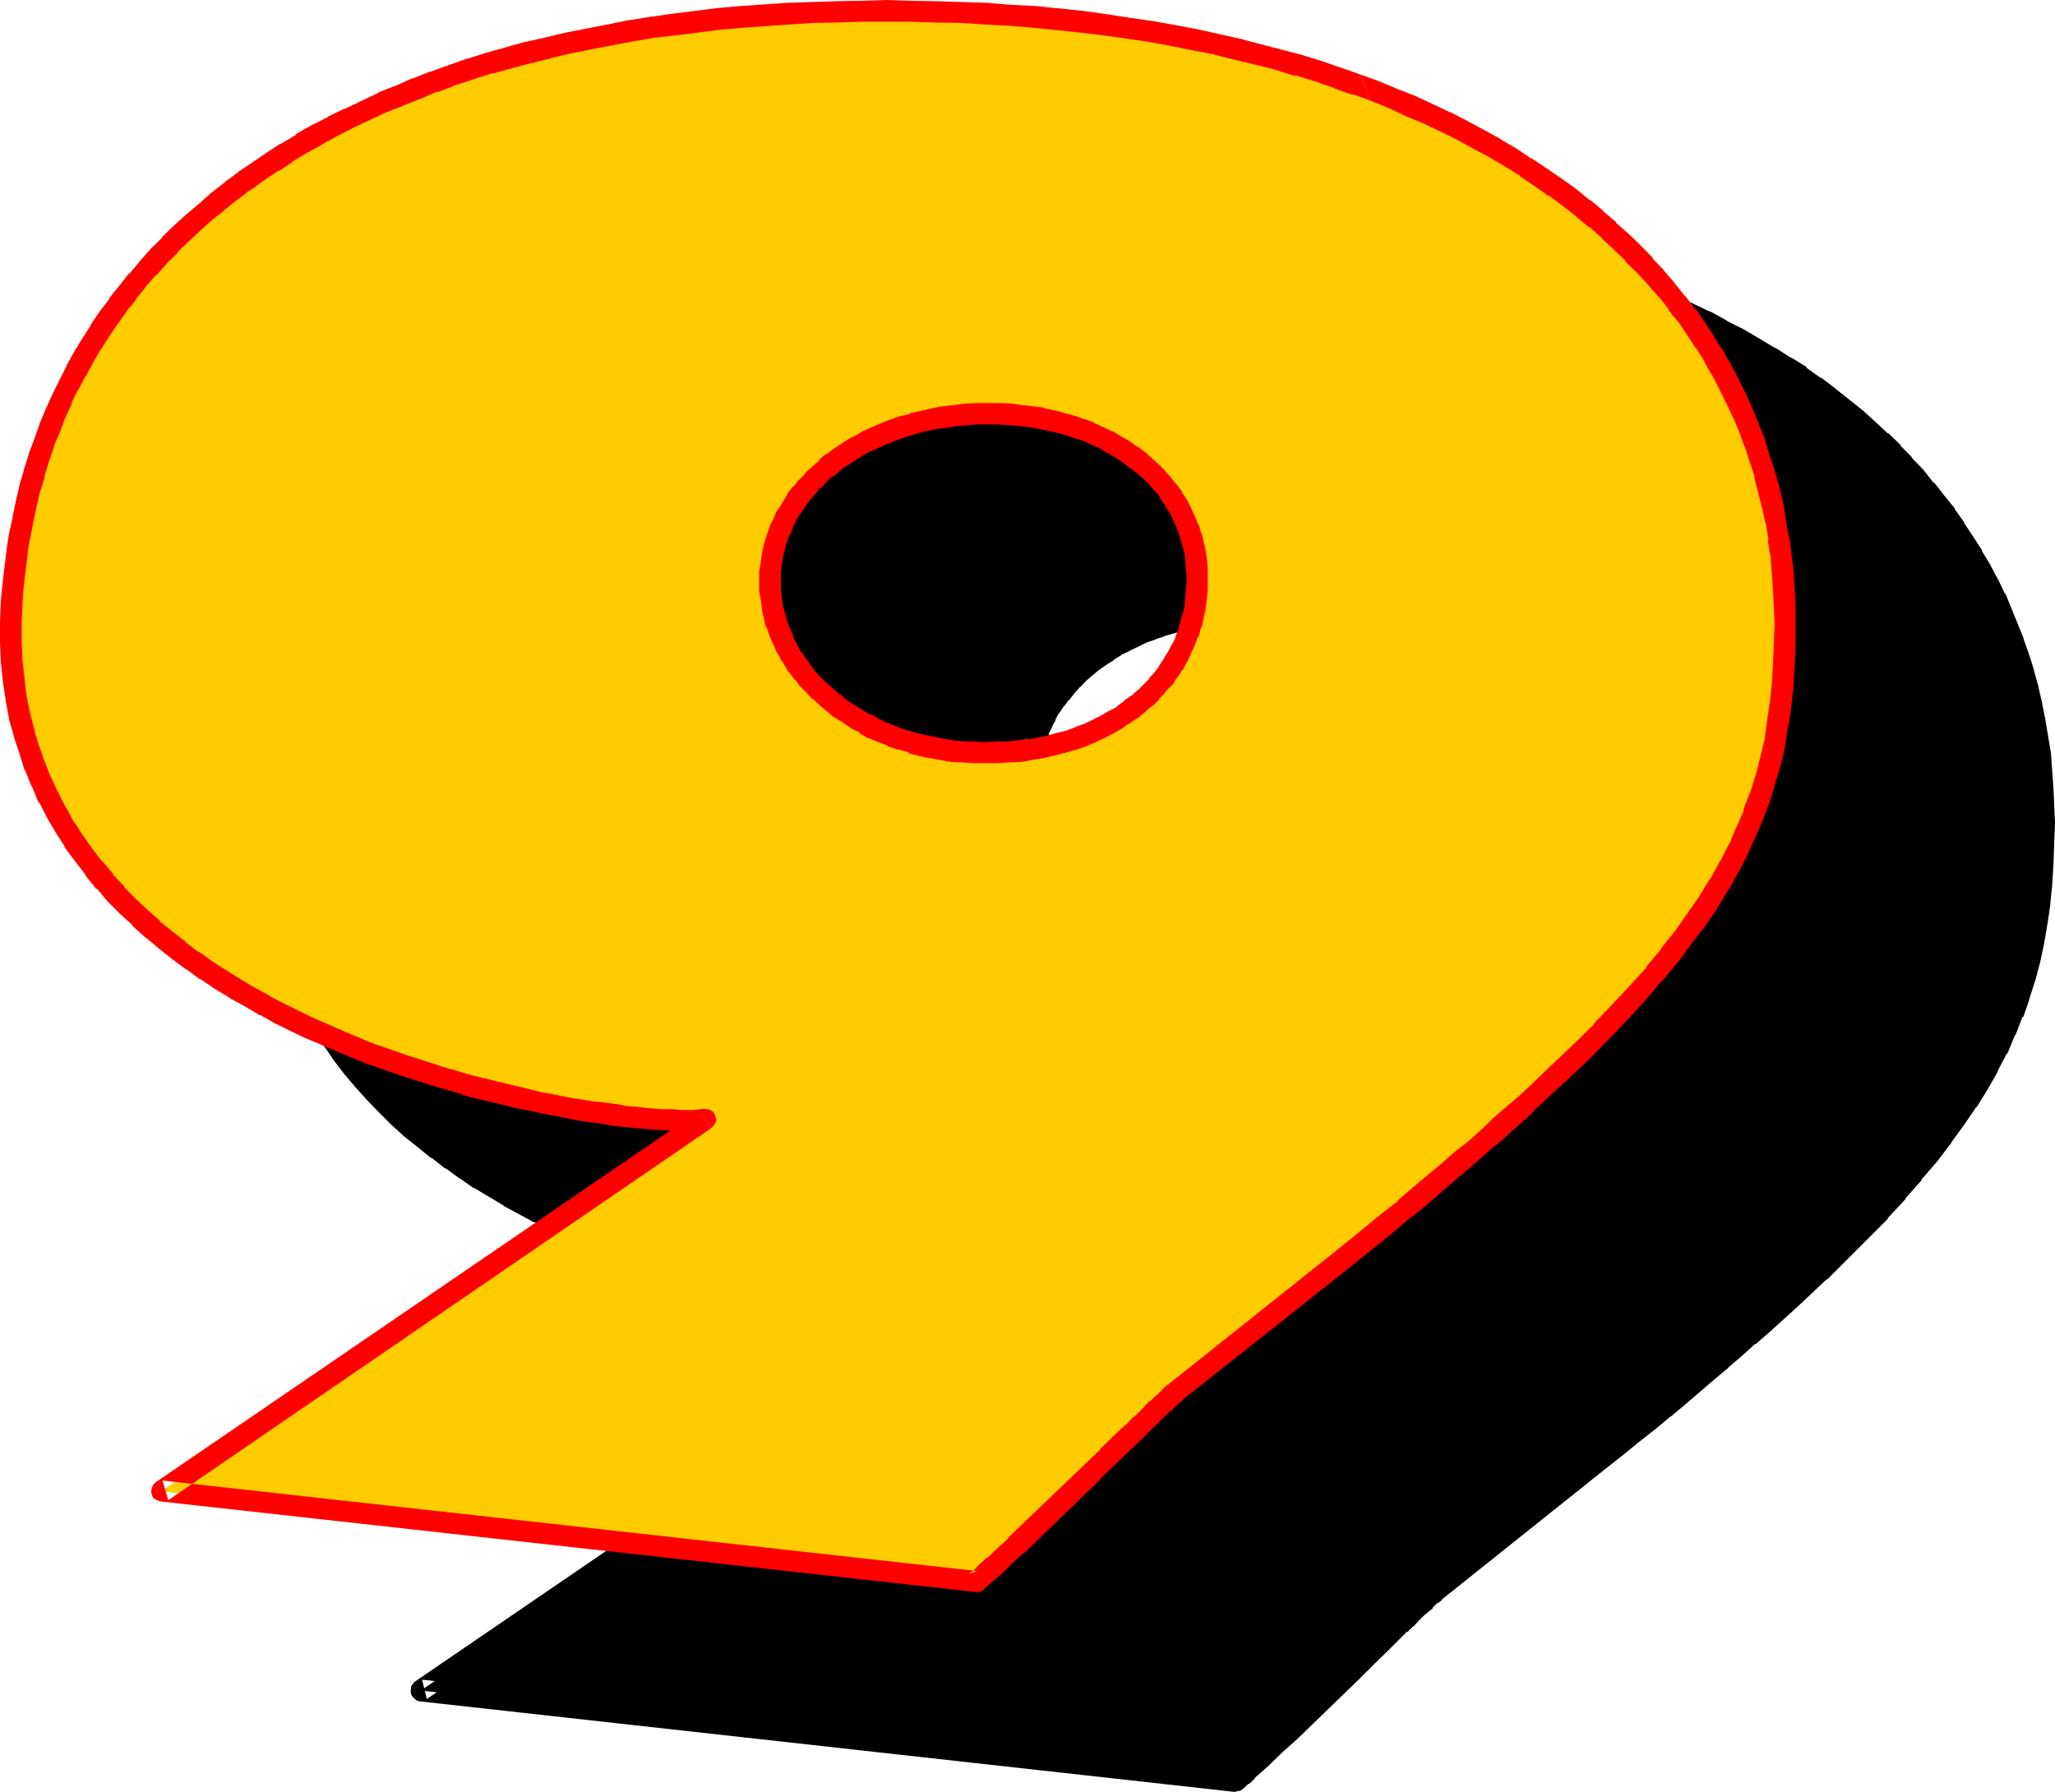
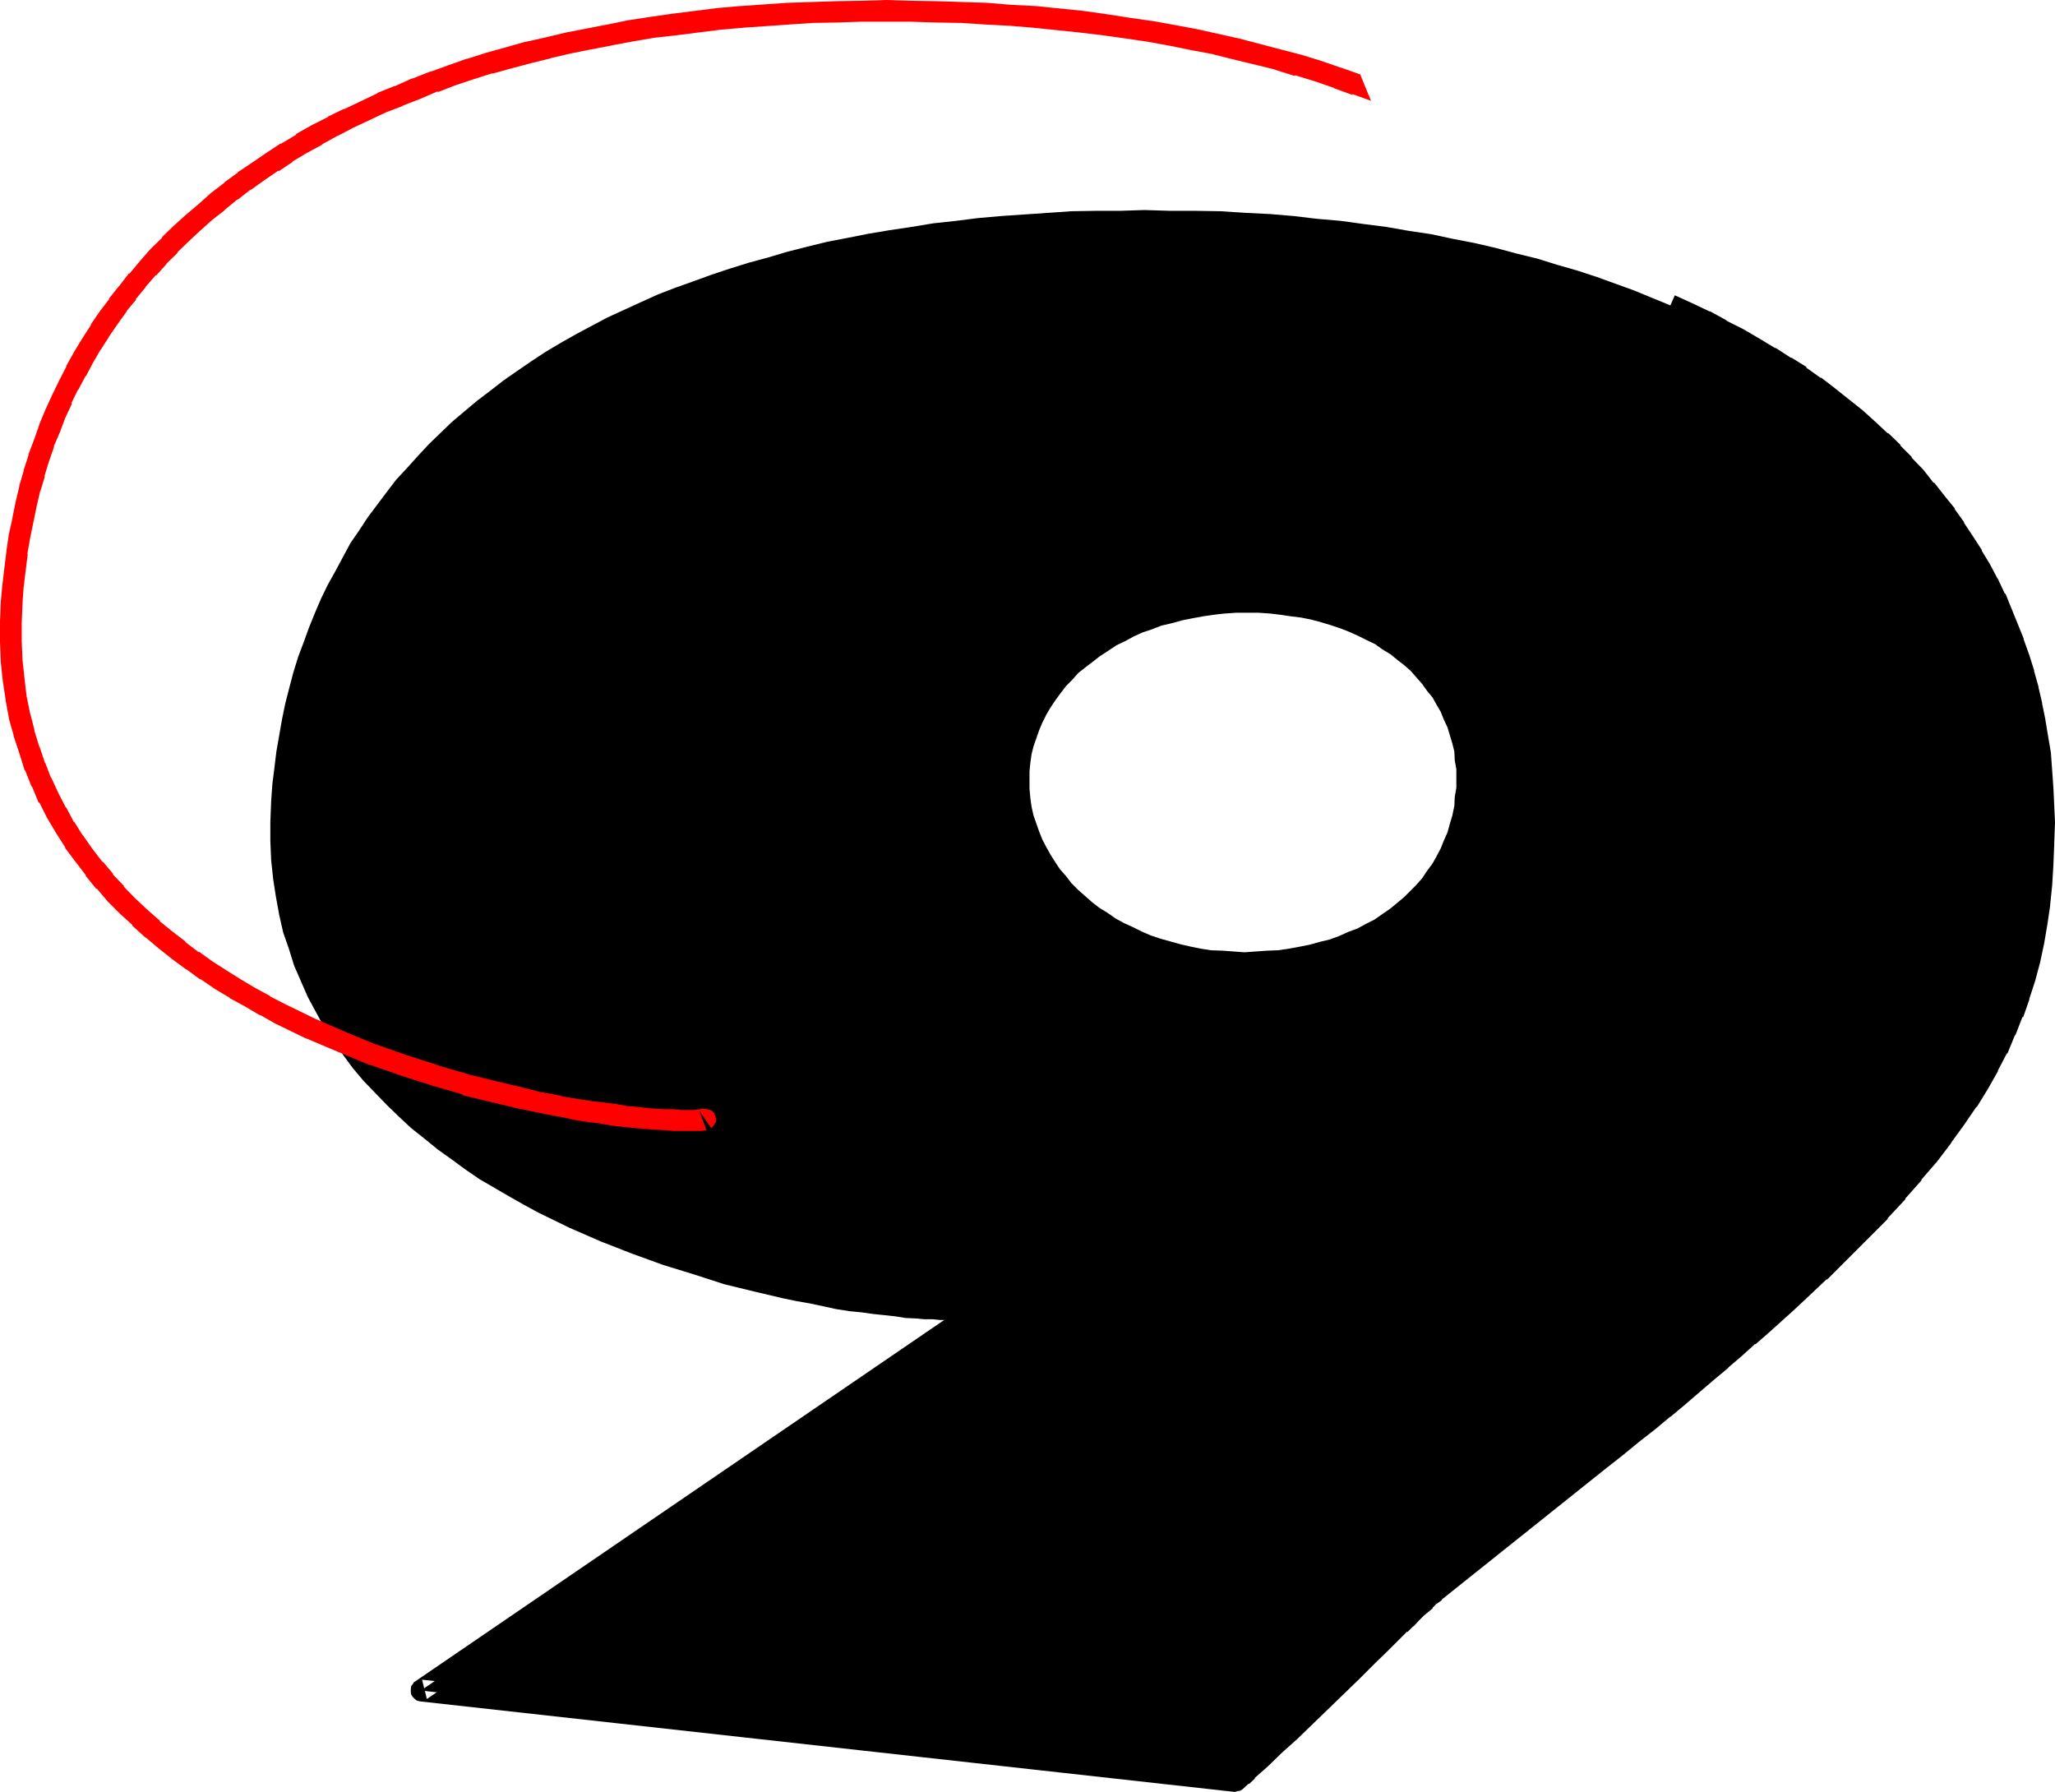
<svg xmlns="http://www.w3.org/2000/svg" xmlns:ns1="http://sodipodi.sourceforge.net/DTD/sodipodi-0.dtd" xmlns:ns2="http://www.inkscape.org/namespaces/inkscape" version="1.0" width="129.743mm" height="113.132mm" id="svg8" ns1:docname="Loony Extended 9.wmf">
  <ns1:namedview id="namedview8" pagecolor="#ffffff" bordercolor="#000000" borderopacity="0.25" ns2:showpageshadow="2" ns2:pageopacity="0.0" ns2:pagecheckerboard="0" ns2:deskcolor="#d1d1d1" ns2:document-units="mm" />
  <defs id="defs1">
    <pattern id="WMFhbasepattern" patternUnits="userSpaceOnUse" width="6" height="6" x="0" y="0" />
  </defs>
  <path style="fill:#000000;fill-opacity:1;fill-rule:evenodd;stroke:none" d="m 230.208,314.784 h -1.152 l -1.44,0.192 h -3.264 l -1.92,-0.192 h -1.92 l -2.112,-0.192 -2.304,-0.096 -2.4,-0.384 -2.592,-0.288 -2.784,-0.288 -2.688,-0.384 -2.976,-0.288 -3.072,-0.48 -3.072,-0.672 -3.168,-0.672 -3.264,-0.576 -3.264,-0.672 -6.912,-1.632 -7.104,-1.728 -7.104,-2.304 -7.488,-2.304 -7.392,-2.688 -7.392,-2.88 -7.488,-3.264 -7.296,-3.552 -3.552,-1.92 -3.552,-2.016 -7.104,-4.128 -3.36,-2.304 -3.264,-2.4 -3.36,-2.4 -3.072,-2.496 -3.264,-2.592 -2.88,-2.688 -2.88,-2.784 -2.784,-2.88 -2.784,-2.88 -2.592,-3.072 -2.4,-3.264 -2.208,-3.264 -2.304,-3.36 -1.92,-3.552 -1.92,-3.552 -1.632,-3.744 -1.632,-3.744 -1.248,-4.032 -1.344,-3.84 -0.96,-4.224 -0.768,-4.224 -0.672,-4.32 -0.48,-4.512 -0.192,-4.512 v -4.704 l 0.192,-4.896 0.288,-4.032 0.48,-3.84 0.48,-3.936 0.672,-3.84 0.672,-3.84 0.768,-3.744 0.96,-3.744 0.96,-3.648 1.152,-3.744 1.344,-3.552 1.248,-3.456 1.44,-3.552 1.44,-3.36 1.632,-3.36 1.824,-3.264 3.552,-6.624 2.112,-3.072 2.016,-3.072 2.304,-3.072 2.304,-3.072 2.208,-2.88 2.592,-2.784 2.592,-2.88 2.592,-2.784 2.784,-2.688 2.688,-2.592 3.072,-2.592 2.976,-2.496 3.168,-2.4 3.072,-2.4 3.456,-2.4 3.36,-2.304 3.36,-2.208 3.552,-2.112 3.744,-2.112 7.392,-3.936 7.968,-3.648 4.032,-1.824 4.224,-1.632 4.32,-1.536 4.224,-1.536 4.32,-1.44 4.608,-1.44 4.608,-1.248 4.512,-1.344 4.896,-1.248 4.704,-1.152 4.992,-0.96 4.8,-0.96 5.184,-0.864 5.184,-0.768 5.184,-0.864 5.376,-0.576 5.28,-0.672 5.472,-0.48 11.232,-0.768 5.568,-0.384 5.856,-0.096 h 5.664 l 5.952,-0.192 6.144,0.192 h 6.048 l 5.952,0.096 5.952,0.384 5.856,0.288 5.664,0.48 5.664,0.672 5.568,0.48 5.568,0.768 5.28,0.672 5.472,0.96 5.184,0.768 5.376,1.152 4.992,0.96 4.992,1.152 4.992,1.344 5.088,1.248 4.608,1.44 4.704,1.344 4.704,1.536 4.512,1.632 4.512,1.632 4.416,1.824 4.224,1.728 4.128,1.824 4.224,2.112 3.84,1.92 3.936,2.112 3.84,2.112 3.744,2.208 3.744,2.304 3.552,2.4 3.36,2.4 3.36,2.4 3.264,2.592 3.264,2.592 2.88,2.784 3.072,2.592 2.88,2.88 2.784,2.784 2.592,2.88 2.592,3.072 2.4,2.88 2.304,3.264 2.208,3.264 2.112,3.072 2.112,3.168 1.824,3.456 1.92,3.36 1.632,3.36 1.536,3.552 1.536,3.552 1.248,3.552 1.248,3.744 1.152,3.744 0.96,3.744 0.96,3.84 0.864,3.744 0.672,4.032 0.48,3.84 0.288,4.032 0.288,4.032 0.384,4.224 v 4.032 4.992 l -0.384,4.896 -0.288,4.8 -0.48,4.608 -0.672,4.512 -0.576,4.512 -1.056,4.32 -1.056,4.416 -1.536,4.128 -1.44,4.224 -1.728,4.224 -1.92,4.224 -2.112,4.224 -2.496,4.128 -2.496,4.224 -2.976,4.224 -3.072,4.224 -3.36,4.32 -3.552,4.416 -3.936,4.512 -4.128,4.512 -4.416,4.704 -4.8,4.8 -4.992,4.896 -5.376,4.992 -2.88,2.592 -5.856,5.28 -3.072,2.784 -3.072,2.592 -3.264,2.88 -3.36,2.784 -3.36,2.88 -3.552,2.88 -3.552,2.976 -3.552,3.072 -3.744,3.072 -3.84,3.072 -4.128,3.168 -39.072,31.2 -0.48,0.288 -0.48,0.576 -0.768,0.576 -0.864,0.864 -0.96,0.96 -1.152,0.96 -1.056,1.152 -1.344,1.248 -1.44,1.344 -1.44,1.44 -1.44,1.44 -1.632,1.44 -3.456,3.36 -3.552,3.456 -14.784,14.4 -3.648,3.36 -3.36,3.072 -1.632,1.44 -1.44,1.44 -1.44,1.344 -1.44,1.248 -194.4,-21.6 z m 15.456,-128.64 v 2.112 l 0.192,2.112 0.288,2.112 0.48,2.112 0.672,1.92 0.672,1.92 0.768,1.92 0.96,1.824 0.96,1.728 1.152,1.824 1.152,1.728 1.44,1.632 1.248,1.632 1.632,1.632 1.632,1.44 1.632,1.44 1.728,1.344 2.016,1.248 1.92,1.344 1.92,1.056 2.112,0.96 2.112,1.056 2.208,0.96 2.304,0.768 2.4,0.672 2.4,0.672 2.496,0.576 2.4,0.48 2.4,0.384 2.784,0.096 2.592,0.192 2.592,0.192 2.688,-0.192 2.784,-0.192 2.592,-0.096 2.592,-0.384 2.592,-0.48 2.4,-0.48 2.4,-0.672 2.4,-0.576 2.304,-0.864 2.112,-0.96 2.112,-0.768 2.112,-1.152 1.92,-0.96 1.92,-1.344 1.824,-1.248 1.536,-1.248 1.824,-1.536 1.44,-1.44 1.44,-1.44 1.44,-1.632 1.152,-1.728 1.344,-1.824 0.96,-1.728 0.96,-1.824 0.768,-1.92 0.864,-1.92 0.576,-2.112 0.576,-1.92 0.48,-2.304 0.096,-2.112 0.384,-2.208 v -2.304 -2.112 l -0.384,-2.112 -0.096,-2.112 -0.48,-1.92 -0.576,-1.92 -0.576,-1.92 -0.864,-1.824 -0.768,-1.92 -0.96,-1.632 -0.96,-1.728 -1.344,-1.632 -1.152,-1.632 -1.44,-1.632 -1.248,-1.44 -1.632,-1.44 -1.632,-1.248 -1.632,-1.344 -1.92,-1.152 -1.728,-1.248 -2.016,-0.96 -1.92,-0.96 -2.112,-0.96 -2.208,-0.864 -2.304,-0.768 -2.208,-0.672 -2.496,-0.672 -2.4,-0.48 -2.4,-0.288 -2.592,-0.384 -2.4,-0.288 -2.784,-0.192 h -2.784 -2.496 l -2.784,0.192 -2.592,0.288 -2.592,0.384 -2.592,0.48 -2.4,0.48 -2.4,0.672 -2.496,0.576 -2.208,0.864 -2.304,0.768 -2.112,0.96 -2.112,1.152 -2.016,0.96 -2.016,1.344 -1.92,1.248 -1.728,1.344 -1.632,1.248 -1.824,1.44 -1.44,1.632 -1.44,1.44 -1.248,1.632 -1.344,1.824 -1.152,1.728 -0.96,1.632 -0.96,1.92 -0.768,1.824 -0.672,1.92 -0.672,1.92 -0.48,1.92 -0.288,2.112 -0.192,1.92 z" id="path1" />
-   <path style="fill:#000000;fill-opacity:1;fill-rule:evenodd;stroke:none" d="m 243.072,186.144 v 0.192 2.112 0.096 l 0.192,2.112 v 0.192 l 0.288,1.92 0.192,0.384 0.48,1.92 v 0.096 l 0.672,2.016 v 0.096 l 0.576,2.016 v 0.096 l 0.864,1.92 0.192,0.192 0.768,1.824 0.192,0.096 0.96,1.824 v 0.096 l 1.248,1.824 v 0.192 l 1.152,1.632 0.192,0.096 1.44,1.632 v 0.192 l 1.44,1.632 1.632,1.536 1.728,1.632 1.632,1.44 0.192,0.192 1.728,1.344 2.016,1.248 h 0.096 l 1.92,1.248 2.112,1.152 v 0.192 l 2.112,1.152 h 0.192 l 2.112,0.768 0.096,0.192 2.112,0.768 0.192,0.192 2.304,0.768 h 0.096 l 2.304,0.672 0.192,0.192 2.4,0.576 2.4,0.576 h 0.192 l 2.4,0.48 h 0.192 l 2.4,0.48 h 0.192 l 2.592,0.096 h 0.096 l 2.592,0.192 h 2.784 2.688 0.192 l 2.784,-0.192 h 0.096 l 2.592,-0.096 2.592,-0.384 0.192,-0.096 2.592,-0.384 2.4,-0.672 h 0.192 l 2.4,-0.576 2.4,-0.672 h 0.192 l 2.304,-0.768 2.208,-1.056 2.304,-0.96 2.112,-1.056 h 0.096 l 1.92,-1.152 h 0.192 l 1.824,-1.344 h 0.096 l 1.824,-1.248 h 0.096 l 1.632,-1.44 h 0.192 l 1.632,-1.44 h 0.192 l 1.44,-1.536 0.096,-0.096 1.536,-1.44 v -0.192 l 1.44,-1.632 v -0.192 l 1.248,-1.536 v -0.192 l 1.344,-1.824 1.056,-1.728 v -0.384 l 0.96,-1.728 0.192,-0.192 0.864,-1.92 0.768,-2.112 0.672,-2.112 v -0.096 l 0.48,-2.016 v -0.096 l 0.48,-2.304 0.096,-0.192 0.192,-2.016 v -0.192 l 0.192,-2.304 v -0.096 l 0.192,-2.112 v -0.192 l -0.192,-2.112 v -0.096 l -0.192,-2.112 v -0.192 l -0.192,-1.92 -0.096,-0.384 -0.48,-1.92 v -0.096 l -0.48,-2.016 v -0.096 l -0.672,-2.016 v -0.096 l -0.768,-1.824 v -0.096 l -0.864,-1.824 -0.192,-0.192 -0.96,-1.728 v -0.192 l -1.056,-1.632 v -0.096 l -1.344,-1.632 V 163.2 l -1.152,-1.632 -0.288,-0.096 -1.248,-1.536 v -0.096 l -1.536,-1.44 -1.536,-1.536 -0.192,-0.096 -1.632,-1.344 v -0.096 l -1.824,-1.344 h -0.096 l -1.824,-1.152 v -0.096 l -1.92,-1.152 -2.112,-1.152 -2.112,-0.96 -2.112,-0.96 -0.096,-0.192 -2.112,-0.768 h -0.192 l -2.208,-0.864 -2.496,-0.576 -2.4,-0.672 -2.4,-0.48 -0.192,-0.192 -2.592,-0.288 -2.592,-0.384 -2.592,-0.288 h -0.096 l -2.592,-0.192 h -0.192 -2.592 -0.192 -2.688 l -2.784,0.192 -2.688,0.288 -2.784,0.384 v 0.192 l -2.592,0.288 -2.592,0.672 -2.4,0.48 -0.192,0.096 -2.208,0.672 h -0.192 l -2.304,0.864 h -0.096 l -2.304,0.96 -2.208,0.96 -2.112,0.96 -0.192,0.192 -2.112,1.056 -2.112,1.152 v 0.192 l -1.92,1.248 -1.728,1.344 h -0.192 l -1.632,1.44 -0.192,0.192 -1.632,1.44 h -0.096 l -1.44,1.44 -0.192,0.192 -1.44,1.536 -1.344,1.632 -0.096,0.192 -1.344,1.632 v 0.096 l -1.248,1.824 v 0.192 l -0.96,1.536 -0.192,0.384 -0.768,1.728 h -0.192 l -0.864,2.016 v 0.096 l -0.576,1.824 v 0.288 l -0.672,1.92 v 0.192 l -0.48,1.92 v 0.192 l -0.288,1.92 -0.192,0.192 -0.192,2.112 v 0.096 2.112 l 4.992,0.192 0.192,-2.112 v 0.192 l 0.192,-2.112 v 0.096 l 0.288,-1.92 v 0.192 l 0.288,-1.92 v 0.096 l 0.672,-2.016 v 0.096 l 0.672,-1.728 h -0.192 l 0.96,-1.824 h -0.096 l 0.96,-1.728 -0.192,0.096 0.96,-1.728 v 0.192 l 1.152,-1.824 v 0.192 l 1.152,-1.632 v 0.192 l 1.248,-1.632 1.44,-1.632 -0.096,0.192 1.44,-1.536 1.632,-1.44 -0.192,0.192 1.728,-1.44 -0.096,0.096 1.728,-1.248 2.016,-1.248 h -0.192 l 1.92,-1.152 h -0.192 l 2.112,-0.96 h -0.096 l 2.016,-0.96 2.112,-1.056 2.304,-0.768 h -0.192 l 2.304,-0.768 h -0.192 l 2.4,-0.672 2.496,-0.672 h -0.192 l 2.4,-0.48 2.592,-0.48 -0.192,0.192 2.592,-0.48 2.592,-0.192 h -0.096 l 2.688,-0.192 h -0.096 2.688 -0.192 2.784 -0.192 l 2.784,0.192 h -0.192 l 2.592,0.192 h -0.096 l 2.592,0.288 2.4,0.48 -0.192,-0.192 2.4,0.672 2.304,0.48 2.208,0.672 H 316.8 l 2.208,0.768 v -0.096 l 2.112,0.768 h -0.096 l 2.016,0.96 2.016,0.96 h -0.192 l 2.112,0.96 h -0.192 l 1.824,1.152 1.728,1.152 h -0.192 l 1.824,1.248 -0.192,-0.096 1.632,1.248 h -0.192 l 1.536,1.44 v -0.096 l 1.44,1.44 1.248,1.44 -0.096,-0.192 1.248,1.632 H 338.4 l 1.152,1.632 v -0.192 l 1.152,1.824 -0.192,-0.192 0.96,1.824 v -0.192 l 0.864,1.728 0.576,1.824 v -0.192 l 0.672,1.92 v -0.096 l 0.48,1.92 0.384,1.92 v -0.288 l 0.288,2.112 0.192,2.112 v -0.192 2.112 -0.192 2.304 -0.192 l -0.192,2.304 v -0.192 L 344.448,192 v -0.192 l -0.384,2.112 -0.48,1.92 -0.672,1.92 v -0.096 l -0.576,2.112 v -0.192 l -0.864,1.92 v -0.192 l -0.96,1.824 0.192,-0.192 -1.152,1.824 -1.152,1.632 h 0.192 l -1.248,1.536 V 207.84 L 336,209.472 h 0.192 l -1.44,1.44 -1.536,1.44 v -0.192 l -1.536,1.44 0.096,-0.096 -1.728,1.44 0.096,-0.192 -1.728,1.344 -1.824,1.248 0.192,-0.192 -1.92,0.96 -2.112,1.056 h 0.192 l -2.112,0.96 -2.112,0.768 -2.112,0.864 -2.208,0.576 -2.496,0.672 h 0.192 l -2.4,0.48 -2.496,0.48 v -0.192 l -2.496,0.384 h 0.096 l -2.688,0.288 h 0.096 -2.688 0.096 l -2.688,0.192 -2.592,-0.192 h 0.096 -2.688 0.192 l -2.592,-0.288 h 0.096 l -2.592,-0.384 h 0.192 l -2.592,-0.48 h 0.192 l -2.4,-0.48 h 0.096 l -2.4,-0.576 -2.304,-0.672 h 0.192 l -2.208,-0.864 -2.304,-0.768 h 0.192 l -2.112,-0.96 h 0.096 l -2.016,-1.152 v 0.192 l -2.016,-1.152 -1.92,-1.152 h 0.192 l -1.824,-1.248 v 0.096 l -1.728,-1.44 0.096,0.192 -1.728,-1.44 0.192,0.192 -1.632,-1.632 v 0.096 l -1.632,-1.536 0.192,0.096 -1.344,-1.632 v 0.192 l -1.248,-1.728 v 0.096 l -1.152,-1.728 v 0.096 l -1.152,-1.728 0.192,0.192 -1.152,-2.016 0.192,0.384 -0.96,-1.92 0.096,0.096 -0.96,-1.92 0.192,0.192 -0.672,-1.92 v 0.096 l -0.672,-2.112 v 0.192 l -0.288,-2.112 v 0.288 l -0.288,-2.016 v 0.096 l -0.192,-2.112 v 0.192 l -0.192,-2.112 v 0.192 z" id="path2" />
-   <path style="fill:#000000;fill-opacity:1;fill-rule:evenodd;stroke:none" d="m 231.648,316.896 0.48,-0.48 0.288,-0.672 0.288,-0.672 v -0.576 l -0.096,-0.672 -0.384,-0.672 -0.48,-0.288 -0.48,-0.48 -0.576,-0.192 h -0.672 l -1.344,0.192 h 0.192 -1.248 -3.264 0.192 -2.016 l -1.92,-0.192 -2.112,-0.096 -2.208,-0.192 -2.4,-0.192 -2.496,-0.288 -2.688,-0.384 -2.784,-0.48 -2.88,-0.288 -2.976,-0.48 -3.072,-0.48 -3.168,-0.672 h 0.096 l -3.36,-0.672 -3.264,-0.576 -6.72,-1.632 -7.104,-1.92 0.096,0.096 -7.2,-2.208 -7.296,-2.304 -7.296,-2.688 v 0.096 l -7.392,-3.072 -7.488,-3.168 0.192,0.096 -7.296,-3.552 -3.552,-1.92 -3.552,-1.92 h 0.192 l -7.104,-4.224 0.096,0.192 -3.36,-2.304 -3.264,-2.4 v 0.192 l -3.168,-2.496 -3.072,-2.4 -3.072,-2.592 -2.976,-2.688 v 0.096 l -2.88,-2.88 0.192,0.192 -2.88,-2.976 h 0.096 l -2.688,-2.88 -2.592,-3.072 0.096,0.192 -2.4,-3.264 v 0.192 l -2.208,-3.264 -2.112,-3.36 v 0.096 l -2.016,-3.552 v 0.192 l -1.728,-3.552 -1.824,-3.744 v 0.192 l -1.44,-3.744 v 0.192 L 71.328,225.6 v 0.192 l -1.344,-4.032 v 0.096 l -0.96,-4.224 v 0.192 l -0.768,-4.224 -0.672,-4.128 -0.288,-4.416 v 0.192 l -0.384,-4.704 v 0.192 -4.704 0.192 l 0.384,-4.896 0.288,-4.032 v 0.192 l 0.288,-4.032 v 0.096 l 0.672,-3.84 h -0.096 l 0.576,-3.936 0.672,-3.648 0.96,-3.744 0.768,-3.744 v 0.192 l 1.056,-3.744 v 0.192 l 1.056,-3.744 v 0.192 l 1.344,-3.744 -0.192,0.192 1.44,-3.552 1.344,-3.36 v 0.096 l 1.44,-3.36 1.632,-3.456 1.728,-3.168 h -0.096 l 3.648,-6.528 v 0.192 l 2.112,-3.072 h -0.192 l 2.112,-3.168 v 0.096 l 2.112,-3.072 v 0.192 l 2.304,-3.072 2.4,-2.88 -0.192,0.096 2.592,-2.88 2.496,-2.784 2.688,-2.688 h -0.096 l 2.688,-2.784 v 0.192 l 2.784,-2.592 2.88,-2.592 2.88,-2.4 3.072,-2.496 3.264,-2.4 -0.192,0.192 3.456,-2.4 H 124.8 l 3.36,-2.304 v 0.192 l 3.552,-2.304 h -0.096 l 3.552,-2.112 3.648,-2.112 h -0.096 l 7.584,-3.84 h -0.192 l 7.968,-3.744 h -0.192 l 4.224,-1.632 h -0.192 l 4.224,-1.536 4.224,-1.632 4.128,-1.44 4.416,-1.44 4.512,-1.536 4.512,-1.248 4.704,-1.344 h -0.192 l 4.896,-1.056 h -0.192 l 4.896,-1.152 h -0.192 l 4.992,-0.96 4.992,-0.96 h -0.096 l 5.088,-0.96 h -0.096 l 5.184,-0.864 5.088,-0.672 5.376,-0.576 h -0.192 l 5.376,-0.672 5.472,-0.48 11.136,-0.864 h -0.096 l 5.76,-0.288 h -0.192 l 5.856,-0.192 5.856,-0.096 h -0.192 5.952 6.144 l 6.048,0.096 5.952,0.192 h -0.192 l 5.952,0.288 h -0.096 l 5.76,0.384 5.856,0.48 h -0.192 l 11.328,1.152 5.472,0.576 h -0.096 l 5.472,0.864 5.472,0.768 h -0.192 l 5.376,0.96 h -0.192 l 5.376,0.96 4.992,1.056 4.992,1.248 h -0.096 l 4.992,1.152 4.992,1.248 h -0.192 l 4.896,1.44 4.704,1.344 h -0.192 l 4.704,1.632 4.512,1.632 v -0.192 l 4.32,1.728 4.416,1.824 4.128,1.728 2.112,-4.8 h -0.096 l -4.224,-1.824 -4.416,-1.728 h -0.096 L 386.4,65.28 h -0.096 l -4.608,-1.632 -4.512,-1.632 h -0.096 l -4.704,-1.248 -4.896,-1.44 -4.992,-1.344 -4.992,-1.248 -4.992,-1.152 h -0.192 l -4.992,-1.152 -5.376,-0.96 -5.088,-0.96 h -0.192 l -5.376,-0.768 -5.472,-0.864 -5.472,-0.576 H 320.16 L 309.024,48.96 h -0.192 l -5.664,-0.288 -5.76,-0.48 h -0.192 l -5.76,-0.192 -6.048,-0.192 -6.144,-0.096 -6.144,-0.192 -5.952,0.192 -5.856,0.096 -5.664,0.192 h -0.096 l -5.664,0.192 h -0.192 l -10.944,0.768 h -0.192 l -5.472,0.672 -5.376,0.48 -5.28,0.672 -5.376,0.768 -4.992,0.768 h -0.192 l -4.992,0.96 h -0.192 l -4.992,1.056 -4.8,0.96 -4.896,1.056 -4.704,1.152 H 187.2 l -4.704,1.344 v 0.096 l -4.512,1.344 h -0.192 l -4.512,1.44 -4.32,1.44 -4.416,1.44 -4.224,1.632 h -0.096 l -4.224,1.824 -4.032,1.632 -0.192,0.096 -7.872,3.744 -7.68,3.84 -3.648,2.112 v 0.192 l -3.552,2.112 h -0.192 l -3.36,2.208 -3.456,2.304 -3.36,2.208 v 0.192 l -3.264,2.4 -3.168,2.496 -3.072,2.592 -2.976,2.592 v 0.096 l -2.88,2.592 -2.784,2.784 -2.688,2.688 v 0.192 l -2.592,2.784 -2.4,2.88 H 92.64 l -2.304,3.072 H 90.24 l -2.304,3.072 -2.112,3.072 h -0.096 l -2.112,3.072 -2.112,3.264 -3.744,6.624 h -0.192 l -1.536,3.36 -1.632,3.36 -1.632,3.456 v 0.096 l -1.44,3.552 -1.344,3.552 -1.248,3.552 v 0.192 l -1.152,3.552 v 0.192 l -1.152,3.552 v 0.192 l -0.768,3.648 -0.864,3.744 v 0.192 l -0.768,3.84 -0.672,3.84 v 0.192 l -0.48,3.936 -0.48,4.032 -0.288,4.032 -0.192,4.8 v 0.192 4.704 0.096 l 0.192,4.512 v 0.192 l 0.48,4.512 0.672,4.416 v 0.096 l 0.768,4.224 v 0.192 l 1.152,4.224 v 0.096 l 1.248,3.936 1.344,4.032 0.096,0.192 1.536,3.648 v 0.192 l 1.728,3.744 1.92,3.552 v 0.096 l 2.112,3.552 2.112,3.456 0.192,0.096 2.208,3.264 2.496,3.264 0.096,0.096 2.592,3.072 2.784,3.072 2.88,2.976 2.88,2.88 3.072,2.784 3.264,2.592 3.072,2.496 h 0.192 l 3.168,2.496 h 0.192 l 3.264,2.4 h 0.096 l 3.264,2.304 h 0.192 l 6.912,4.128 0.192,0.192 3.552,1.92 3.552,1.92 h 0.192 l 7.2,3.552 0.192,0.192 7.392,3.264 7.488,2.88 h 0.192 l 7.2,2.784 h 0.192 l 7.392,2.208 7.296,2.304 7.104,1.92 h 0.192 l 6.816,1.632 h 0.096 l 3.264,0.672 3.264,0.576 h 0.096 l 3.072,0.48 3.072,0.672 3.072,0.48 h 0.192 l 2.88,0.48 2.784,0.384 2.784,0.288 2.496,0.288 2.496,0.192 2.4,0.288 2.112,0.192 h 0.192 1.92 l 1.92,0.192 h 3.264 0.096 l 1.344,-0.192 h 0.096 l 1.344,-0.192 -1.824,-4.512 z" id="path3" />
  <path style="fill:#000000;fill-opacity:1;fill-rule:evenodd;stroke:none" d="m 397.536,75.264 4.224,1.824 4.032,1.92 h -0.096 l 4.032,2.112 v -0.192 l 3.84,2.112 3.744,2.112 3.84,2.304 h -0.096 l 3.648,2.208 h -0.096 l 3.552,2.304 3.36,2.4 v -0.192 l 3.264,2.592 v -0.096 l 3.168,2.592 3.264,2.496 h -0.192 l 3.072,2.592 2.976,2.784 2.88,2.784 h -0.192 l 2.784,2.688 2.592,2.976 2.592,2.88 h -0.192 l 2.4,2.88 2.4,3.072 h -0.096 l 2.208,3.264 v -0.192 l 2.112,3.264 1.92,3.168 v -0.096 l 2.016,3.36 v -0.192 l 1.728,3.456 h -0.192 l 1.824,3.36 v -0.192 l 1.44,3.648 1.44,3.552 1.44,3.552 -0.096,-0.192 1.248,3.744 1.152,3.648 v -0.096 l 0.96,3.648 0.864,3.744 0.768,3.84 v -0.096 l 0.672,3.84 0.48,4.032 v -0.096 l 0.48,4.032 v -0.192 l 0.288,4.032 0.192,4.224 v -0.192 4.224 -0.192 4.992 -0.096 l -0.192,4.8 -0.288,4.896 v -0.192 l -0.48,4.704 v -0.192 l -0.672,4.512 -0.768,4.416 v -0.192 l -1.056,4.512 v -0.096 l -1.056,4.32 0.096,-0.192 -1.44,4.224 v -0.192 l -1.44,4.416 v -0.192 l -1.632,4.224 V 244.8 l -1.92,4.224 h 0.192 l -2.304,4.032 -2.4,4.224 h 0.192 l -2.592,4.224 v -0.192 l -2.976,4.224 -3.072,4.128 h 0.192 l -3.36,4.224 -3.552,4.512 v -0.096 l -3.936,4.512 v -0.192 l -4.224,4.704 0.192,-0.192 -4.512,4.704 h 0.192 l -4.896,4.896 v -0.192 l -4.992,4.992 -5.376,4.992 -2.688,2.592 v -0.096 l -5.952,5.28 -3.072,2.784 h 0.096 l -3.168,2.592 -3.264,2.88 v -0.192 l -3.264,2.976 -3.36,2.688 -3.552,3.072 -3.552,2.88 -3.552,3.072 -3.744,3.072 -3.84,3.072 -3.936,3.264 -39.264,31.008 v 0.192 l -0.48,0.288 -0.576,0.48 -0.672,0.672 -0.192,0.192 -0.768,0.768 -0.96,0.864 -1.056,1.056 h -0.096 l -1.152,1.152 -1.248,1.344 v -0.192 l -1.536,1.248 v 0.192 l -1.44,1.44 v -0.096 l -3.072,3.072 -3.36,3.36 -3.552,3.36 -14.88,14.4 -3.552,3.36 -3.36,3.072 -1.536,1.536 -1.536,1.44 -1.536,1.248 h 0.192 l -1.44,1.152 1.92,-0.672 -194.4,-21.6 1.152,4.608 129.792,-88.512 -2.976,-4.224 -129.696,88.608 -0.192,0.096 -0.288,0.48 -0.384,0.48 -0.096,0.864 v 0.48 l 0.096,0.672 0.384,0.576 0.48,0.48 0.48,0.384 0.768,0.192 194.4,21.6 0.672,-0.192 0.672,-0.096 0.576,-0.384 1.344,-1.248 h 0.192 l 1.44,-1.344 h -0.192 l 1.632,-1.44 1.632,-1.44 3.36,-3.264 3.552,-3.168 14.88,-14.4 3.552,-3.552 3.36,-3.264 3.072,-3.072 1.44,-1.44 v 0.192 l 1.344,-1.344 0.192,-0.096 1.248,-1.344 1.152,-1.152 1.152,-0.96 0.96,-0.768 v -0.192 l 0.768,-0.768 -0.192,0.096 0.864,-0.576 0.672,-0.48 0.288,-0.48 v 0.096 l 39.072,-31.2 4.032,-3.168 3.744,-3.072 3.936,-3.072 3.552,-2.976 h 0.096 l 3.552,-2.976 3.456,-2.976 3.36,-2.88 3.36,-2.784 v -0.096 l 3.264,-2.784 3.072,-2.784 h 0.192 l 3.072,-2.688 5.76,-5.184 2.784,-2.592 5.28,-4.992 h 0.192 l 4.992,-4.992 4.896,-4.896 4.512,-4.512 v -0.192 l 4.224,-4.512 v -0.192 l 3.84,-4.32 v -0.192 l 3.744,-4.32 3.36,-4.416 v -0.096 l 3.072,-4.224 2.88,-4.224 0.192,-0.096 2.592,-4.224 2.4,-4.224 v -0.192 l 2.112,-4.032 0.192,-0.096 1.728,-4.224 0.192,-0.192 1.632,-4.224 h 0.192 l 1.44,-4.128 v -0.192 l 1.44,-4.416 1.152,-4.32 0.96,-4.512 0.768,-4.512 0.672,-4.512 v -0.192 l 0.48,-4.704 0.288,-4.8 0.192,-4.896 v -0.192 l 0.192,-4.992 -0.192,-4.224 -0.192,-4.128 -0.288,-4.032 -0.288,-4.032 v -0.192 l -0.672,-3.936 -0.672,-4.032 v -0.096 l -0.768,-3.744 v -0.192 l -0.864,-3.648 v -0.192 l -1.056,-3.744 v -0.192 l -1.152,-3.648 -1.344,-3.744 v -0.192 l -1.44,-3.552 -1.44,-3.552 -1.44,-3.552 -0.192,-0.096 -1.632,-3.456 -0.096,-0.096 -1.824,-3.456 -1.92,-3.168 v -0.192 l -2.112,-3.264 -2.112,-3.168 v -0.192 l -2.208,-3.072 v -0.192 l -2.496,-3.072 -2.4,-3.072 h -0.192 l -2.4,-3.072 -2.784,-2.88 v -0.192 l -2.688,-2.688 v -0.192 l -2.88,-2.784 h -0.192 l -2.88,-2.688 -3.072,-2.784 -3.264,-2.592 -3.264,-2.592 -0.096,-0.096 -3.264,-2.496 H 434.4 l -3.36,-2.4 v -0.192 l -3.552,-2.208 h -0.192 l -3.552,-2.304 h -0.192 l -3.648,-2.208 -3.936,-2.304 -3.84,-1.92 -0.192,-0.192 -3.84,-2.112 h -0.192 l -4.032,-1.92 -4.224,-1.92 z" id="path4" />
-   <path style="fill:#ffcc00;fill-opacity:1;fill-rule:evenodd;stroke:none" d="m 168.288,267.168 -1.152,0.096 h -1.44 -3.264 -1.728 -2.112 l -2.112,-0.288 h -2.304 l -2.4,-0.384 -2.592,-0.288 -2.688,-0.288 -2.784,-0.384 -2.88,-0.48 -3.072,-0.48 -3.072,-0.48 -3.072,-0.576 -3.456,-0.672 -3.168,-0.672 -7.008,-1.632 -7.104,-1.92 -7.104,-2.112 -7.392,-2.4 -7.488,-2.592 -7.392,-2.88 -7.488,-3.264 -7.2,-3.744 -3.552,-1.728 -3.552,-2.112 -3.552,-1.92 -3.456,-2.304 -3.552,-2.112 -3.168,-2.4 -3.264,-2.4 -3.264,-2.496 -3.072,-2.496 -3.072,-2.784 -2.88,-2.784 -2.784,-2.88 -2.688,-3.072 -2.496,-2.88 -2.4,-3.264 -2.4,-3.264 -2.112,-3.36 -2.112,-3.552 -1.92,-3.552 -1.632,-3.744 -1.632,-3.648 -1.248,-4.128 -1.344,-4.032 -0.96,-4.032 -0.768,-4.128 -0.672,-4.416 -0.48,-4.512 -0.192,-4.512 v -4.704 l 0.192,-4.896 0.288,-4.032 0.48,-3.84 0.576,-3.84 0.576,-3.936 0.672,-3.84 0.768,-3.744 1.056,-3.84 0.96,-3.552 1.056,-3.744 1.344,-3.552 1.248,-3.552 1.536,-3.36 1.44,-3.456 1.536,-3.36 1.824,-3.456 1.824,-3.168 1.92,-3.264 1.92,-3.072 2.112,-3.072 2.208,-3.072 2.304,-3.072 2.4,-2.88 2.4,-2.88 2.592,-2.784 2.592,-2.784 2.784,-2.688 2.88,-2.592 2.976,-2.592 2.88,-2.592 3.168,-2.4 3.072,-2.496 3.456,-2.208 3.36,-2.304 3.456,-2.208 3.552,-2.112 3.648,-2.112 3.744,-1.92 3.744,-1.92 7.872,-3.744 4.224,-1.824 4.032,-1.536 4.32,-1.632 4.224,-1.632 4.416,-1.44 4.512,-1.44 4.704,-1.152 4.608,-1.344 4.704,-1.248 4.704,-1.152 4.992,-0.96 4.992,-0.96 5.088,-0.864 5.088,-0.768 5.184,-0.768 5.376,-0.672 5.28,-0.672 5.568,-0.48 11.136,-0.768 5.664,-0.384 5.76,-0.096 5.856,-0.192 h 5.856 6.144 l 5.952,0.192 5.952,0.096 5.952,0.384 5.856,0.288 5.664,0.48 5.664,0.672 5.664,0.48 5.472,0.768 5.472,0.672 5.376,0.768 5.28,1.056 5.184,0.96 5.184,1.056 4.992,1.152 9.888,2.592 4.704,1.344 4.8,1.44 4.512,1.632 4.512,1.536 4.608,1.632 4.32,1.824 4.224,1.728 4.224,1.824 4.128,2.112 3.936,1.92 4.032,2.112 3.84,2.112 3.744,2.208 3.552,2.304 3.552,2.4 3.36,2.4 3.456,2.4 3.36,2.496 3.072,2.688 3.072,2.592 2.88,2.784 2.976,2.784 2.688,2.88 2.592,2.88 2.592,3.072 2.4,2.88 2.496,3.072 2.112,3.264 2.208,3.264 1.92,3.168 1.92,3.456 1.824,3.36 1.728,3.36 1.536,3.456 1.44,3.744 1.44,3.552 1.152,3.648 1.248,3.552 0.96,3.936 0.864,3.648 0.768,3.936 0.672,4.032 0.672,3.84 0.288,4.032 0.288,4.032 0.192,4.128 0.192,4.128 -0.192,5.088 -0.192,4.8 -0.288,4.704 -0.48,4.704 -0.672,4.512 -0.768,4.32 -0.96,4.512 -1.152,4.224 -1.344,4.416 -1.536,4.128 -1.632,4.224 -1.92,4.224 -2.304,4.032 -2.304,4.224 -2.592,4.224 -2.88,4.32 -3.072,4.224 -3.36,4.32 -3.552,4.416 -4.032,4.512 -4.224,4.512 -4.32,4.704 -4.896,4.704 -4.992,4.992 -5.376,4.992 -2.88,2.592 -5.856,5.184 -3.072,2.688 -3.072,2.784 -3.168,2.784 -3.456,2.688 -3.36,2.88 -3.36,2.976 -3.744,3.072 -3.552,2.88 -3.744,3.072 -3.84,3.264 -3.936,3.168 -39.072,31.104 -0.48,0.288 -0.672,0.672 -0.768,0.576 -0.864,0.864 -0.96,0.768 -1.056,1.152 -1.152,1.152 -1.344,1.248 -1.248,1.344 -1.44,1.44 -1.632,1.44 -1.632,1.44 -3.36,3.456 -3.552,3.36 -14.88,14.4 -3.456,3.36 -3.36,3.072 -1.632,1.44 -1.632,1.44 -1.44,1.344 -1.248,1.152 -194.592,-21.504 z m 15.456,-128.544 v 2.112 l 0.192,2.112 0.288,2.112 0.48,1.92 0.672,2.112 0.672,1.92 0.768,1.92 0.96,1.824 1.056,1.728 1.056,1.824 1.344,1.728 1.248,1.632 1.44,1.632 1.536,1.632 1.536,1.44 1.824,1.44 1.728,1.344 1.824,1.248 1.92,1.344 2.112,1.056 2.112,1.056 2.112,0.96 2.112,0.96 2.4,0.768 2.304,0.672 2.4,0.672 2.4,0.576 2.4,0.48 2.592,0.384 2.592,0.096 2.592,0.192 2.592,0.192 2.784,-0.192 2.688,-0.192 2.592,-0.096 2.592,-0.384 2.592,-0.48 2.4,-0.48 2.496,-0.576 2.4,-0.672 2.208,-0.864 2.112,-0.96 2.304,-0.768 1.92,-1.152 1.92,-1.152 1.92,-1.056 1.824,-1.344 1.728,-1.248 1.632,-1.44 1.632,-1.536 1.344,-1.536 1.44,-1.632 1.248,-1.632 1.152,-1.824 0.96,-1.728 0.96,-1.824 0.96,-1.92 0.864,-2.112 0.48,-1.92 0.576,-2.112 0.384,-2.112 0.288,-2.208 0.192,-2.112 0.192,-2.304 -0.192,-2.112 -0.192,-2.112 -0.288,-2.016 -0.384,-2.016 -0.576,-1.92 -0.48,-1.92 -0.864,-1.92 -0.768,-1.824 -0.96,-1.728 -1.152,-1.632 -1.152,-1.824 -1.248,-1.536 -1.344,-1.536 -1.44,-1.44 -1.632,-1.44 -1.632,-1.248 -1.536,-1.344 -1.824,-1.152 -1.92,-1.248 -1.92,-0.96 -2.016,-0.96 -2.016,-0.96 -2.304,-0.864 -2.304,-0.768 -2.208,-0.672 -2.304,-0.672 -2.4,-0.48 -2.592,-0.288 -2.592,-0.288 -2.4,-0.384 -2.784,-0.096 h -2.688 -2.592 l -2.784,0.096 -2.592,0.384 -2.592,0.288 -2.4,0.288 -2.592,0.672 -2.4,0.672 -2.304,0.576 -2.4,0.864 -2.208,0.768 -2.112,0.96 -2.112,1.152 -2.112,0.96 -3.936,2.496 -1.728,1.44 -1.632,1.248 -1.632,1.44 -1.632,1.632 -1.44,1.44 -1.248,1.632 -1.344,1.824 -1.056,1.536 -1.056,1.824 -0.96,1.824 -0.768,1.92 -0.672,1.92 -0.672,1.92 -0.48,1.92 -0.288,2.016 -0.192,2.016 z" id="path5" />
-   <path style="fill:#ff0000;fill-opacity:1;fill-rule:evenodd;stroke:none" d="m 181.152,138.624 v 2.112 0.384 l 0.384,2.016 0.288,2.112 v 0.384 l 0.48,1.92 v 0.192 l 0.48,1.92 0.192,0.096 0.672,2.016 v 0.096 l 0.96,2.016 0.768,1.92 0.192,0.096 0.96,1.824 0.192,0.192 1.056,1.728 v 0.192 l 1.344,1.632 v 0.096 l 1.44,1.632 v 0.192 l 1.632,1.632 1.44,1.632 h 0.192 l 1.632,1.44 v 0.096 l 1.728,1.44 1.824,1.536 h 0.096 l 2.016,1.248 1.92,1.344 2.112,1.056 v 0.192 l 2.016,1.152 h 0.192 l 2.304,0.96 2.112,0.768 0.096,0.192 2.304,0.768 h 0.192 l 2.4,0.672 v 0.192 l 2.4,0.672 2.4,0.48 h 0.192 l 2.4,0.48 h 0.192 l 2.592,0.48 2.592,0.096 h 0.096 l 2.592,0.192 h 0.192 2.592 0.192 2.688 l 2.784,-0.192 h 0.192 l 2.592,-0.096 2.496,-0.384 0.192,-0.096 2.592,-0.384 2.4,-0.576 h 0.192 l 2.4,-0.672 h 0.192 l 2.304,-0.672 h 0.096 l 2.304,-0.768 h 0.096 l 2.112,-0.96 h 0.192 l 2.112,-1.056 h 0.192 l 1.92,-1.056 h 0.096 l 2.016,-1.152 h 0.096 l 1.824,-1.344 h 0.192 l 1.728,-1.248 h 0.192 l 1.728,-1.44 1.632,-1.44 h 0.192 l 1.632,-1.632 v -0.192 l 1.44,-1.44 v -0.192 l 1.44,-1.44 0.192,-0.096 1.056,-1.632 0.192,-0.192 1.152,-1.824 0.192,-0.096 0.96,-1.824 0.096,-0.096 0.864,-1.824 v -0.192 l 0.96,-1.92 v -0.096 l 0.768,-2.016 0.192,-0.096 0.48,-2.016 0.192,-0.096 0.48,-2.112 v -0.192 l 0.48,-2.112 v -0.096 l 0.288,-2.304 0.192,-2.304 v -0.096 -2.304 -0.096 -2.112 -0.192 L 288,133.632 287.712,131.52 v -0.096 l -0.48,-2.112 -0.48,-2.016 -0.192,-0.288 -0.48,-1.728 -0.192,-0.192 -0.768,-1.92 -0.864,-1.824 -0.096,-0.288 -0.864,-1.632 -0.096,-0.192 -1.152,-1.728 v -0.192 l -1.152,-1.632 -0.192,-0.096 -1.248,-1.536 v -0.096 l -1.344,-1.44 -0.096,-0.192 -1.44,-1.44 -0.192,-0.192 -1.44,-1.248 -0.192,-0.192 -1.44,-1.344 -0.192,-0.096 -1.728,-1.344 H 271.2 l -1.728,-1.248 -2.016,-1.152 -1.92,-1.152 h -0.192 l -2.016,-0.96 -2.112,-0.96 -0.192,-0.192 -2.112,-0.768 h -0.192 l -2.016,-0.768 h -0.192 l -2.304,-0.672 h -0.096 l -2.304,-0.672 h -0.192 l -2.4,-0.48 -0.192,-0.192 -2.4,-0.288 h -0.096 l -2.592,-0.288 -2.592,-0.384 h -0.192 l -2.592,-0.096 h -0.192 -2.592 -0.096 -2.592 -0.192 l -2.592,0.096 h -0.096 l -2.592,0.384 h -0.192 l -2.592,0.288 -2.592,0.48 h -0.192 l -2.4,0.672 h -0.192 l -2.4,0.48 v 0.192 l -2.4,0.576 h -0.192 l -2.208,0.864 h -0.192 l -2.304,0.96 -2.208,0.96 -2.112,0.96 -0.192,0.192 -1.92,1.056 h -0.192 l -3.84,2.496 -0.192,0.096 -1.728,1.344 h -0.192 l -1.632,1.248 -0.096,0.384 -1.632,1.44 -1.632,1.44 v 0.192 l -1.44,1.44 -0.192,0.096 -1.248,1.632 h -0.192 l -1.344,1.824 v 0.192 l -1.056,1.728 -1.152,1.824 -0.192,0.096 -0.768,1.824 v 0.096 l -0.96,1.824 v 0.192 l -0.672,1.92 v 0.096 l -0.672,2.016 v 0.096 l -0.48,2.016 v 0.288 l -0.288,1.92 v 0.192 l -0.384,1.92 v 0.192 2.208 h 5.184 v -2.112 0.192 l 0.192,-1.92 v 0.192 l 0.288,-2.112 v 0.288 l 0.48,-2.112 -0.096,0.192 0.576,-1.92 v 0.096 l 0.672,-1.92 v 0.192 l 0.864,-1.824 h -0.192 l 0.96,-1.728 -0.192,0.096 1.152,-1.728 1.152,-1.632 -0.192,0.192 1.344,-1.824 -0.192,0.192 1.44,-1.632 -0.096,0.192 1.248,-1.632 v 0.192 l 1.632,-1.632 h -0.192 l 1.632,-1.44 v 0.288 l 1.632,-1.44 1.728,-1.344 -0.096,0.192 3.648,-2.4 2.016,-1.152 -0.192,0.192 2.112,-0.96 2.112,-0.96 2.208,-0.864 h -0.096 l 2.4,-0.768 h -0.192 l 2.4,-0.672 H 218.4 l 2.4,-0.672 2.4,-0.48 h -0.192 l 2.496,-0.288 2.688,-0.48 h -0.096 l 2.592,-0.192 h -0.192 l 2.688,-0.192 h -0.096 2.688 -0.096 2.688 -0.096 l 2.688,0.192 h -0.096 l 2.592,0.192 h -0.192 l 2.592,0.288 2.4,0.48 -0.192,-0.096 2.496,0.576 2.208,0.48 2.304,0.672 h -0.192 l 2.304,0.768 v -0.096 l 2.112,0.768 h -0.192 l 2.112,0.96 2.112,0.96 h -0.384 l 1.92,0.96 1.824,1.152 1.728,1.152 h -0.096 l 1.728,1.344 -0.096,-0.192 1.536,1.248 1.536,1.344 1.44,1.44 -0.192,-0.192 1.344,1.632 v -0.192 l 1.248,1.632 -0.192,-0.096 1.152,1.728 v -0.192 l 0.96,1.824 v -0.192 l 0.96,1.632 -0.096,-0.192 0.768,2.016 v -0.192 l 0.768,1.92 v -0.192 l 0.48,2.016 v -0.192 l 0.576,1.92 v -0.192 l 0.48,2.112 v -0.288 l 0.096,2.112 v -0.192 l 0.192,2.112 v -0.192 l 0.192,2.112 v -0.096 l -0.192,2.208 v -0.192 l -0.192,2.304 v -0.192 l -0.096,2.304 v -0.192 l -0.48,2.112 v -0.192 l -0.576,2.112 v -0.096 l -0.48,2.016 v -0.096 l -0.768,1.92 0.192,-0.192 -0.96,2.016 v -0.192 l -0.96,1.92 0.096,-0.192 -1.152,1.824 0.192,-0.192 -1.248,1.824 h 0.096 l -1.248,1.632 0.192,-0.192 -1.536,1.632 h 0.192 l -1.44,1.44 0.192,-0.192 -1.632,1.632 0.096,-0.192 -1.536,1.44 v -0.096 l -1.824,1.248 h 0.192 l -1.824,1.344 h 0.192 l -1.92,1.056 v -0.096 l -1.92,1.152 h 0.096 l -2.112,0.96 h 0.192 l -2.112,0.96 h 0.192 l -2.304,0.768 h 0.192 l -2.304,0.864 h 0.192 l -2.4,0.576 -2.4,0.672 h 0.096 l -2.4,0.48 -2.4,0.48 v -0.192 l -2.592,0.384 h 0.192 l -2.592,0.288 h -2.784 0.192 l -2.784,0.192 h 0.192 l -2.784,-0.192 h 0.192 -2.592 l -2.4,-0.288 -2.496,-0.384 -2.4,-0.48 -2.4,-0.48 h 0.192 l -2.496,-0.576 h 0.192 l -2.4,-0.672 h 0.096 l -2.208,-0.768 -2.112,-0.864 -2.112,-0.96 h 0.192 l -2.112,-1.152 v 0.192 l -1.92,-1.152 h 0.096 l -1.92,-1.152 -1.92,-1.248 0.192,0.192 -1.632,-1.536 v 0.192 l -1.632,-1.44 -1.632,-1.44 v 0.096 l -1.44,-1.536 v 0.096 l -1.44,-1.632 0.192,0.192 -1.344,-1.728 0.192,0.096 -1.344,-1.728 0.192,0.096 -1.344,-1.728 0.192,0.192 -1.152,-2.016 0.192,0.384 -0.96,-1.92 h 0.192 l -0.864,-2.016 v 0.192 l -0.672,-1.92 v 0.192 l -0.48,-2.016 v 0.192 l -0.48,-2.112 v 0.384 l -0.288,-2.112 -0.192,-2.112 v 0.288 -2.112 z" id="path6" />
  <path style="fill:#ff0000;fill-opacity:1;fill-rule:evenodd;stroke:none" d="m 169.728,269.184 0.48,-0.48 0.288,-0.48 0.384,-0.576 v -0.672 l -0.192,-0.672 -0.288,-0.672 -0.384,-0.48 -0.576,-0.288 -0.672,-0.192 -0.672,-0.096 -1.248,0.096 h 0.096 l -1.248,0.192 h -3.264 0.192 l -1.92,-0.192 h -2.016 l -2.016,-0.096 -2.496,-0.192 h 0.192 l -2.4,-0.288 -2.592,-0.192 h 0.192 l -2.592,-0.48 h -0.192 L 144,263.04 l -2.88,-0.288 h 0.192 l -3.072,-0.48 -3.072,-0.48 -3.072,-0.672 -3.264,-0.576 -3.36,-0.864 -6.816,-1.632 -7.104,-1.728 h 0.192 l -7.296,-2.112 h 0.192 l -7.488,-2.4 -7.392,-2.592 0.096,0.096 -7.392,-3.072 -7.296,-3.168 -7.296,-3.552 -3.552,-1.824 h 0.192 l -3.552,-1.92 -3.552,-2.112 -3.36,-2.112 -3.456,-2.208 -3.168,-2.304 v 0.192 l -3.264,-2.496 h 0.192 l -3.264,-2.496 -3.072,-2.496 h 0.192 l -3.072,-2.688 -2.976,-2.784 0.192,0.192 -2.88,-2.976 h 0.192 l -2.784,-2.88 h 0.192 l -2.592,-3.072 v 0.192 l -2.496,-3.264 -2.208,-3.168 v 0.096 l -2.112,-3.36 v 0.192 l -1.92,-3.648 v 0.192 l -1.92,-3.744 0.096,0.192 -1.728,-3.744 v 0.192 l -1.44,-3.744 v 0.192 L 9.408,178.08 v 0.192 L 8.16,174.24 8.256,174.336 7.2,170.208 v 0.096 l -0.864,-4.224 -0.48,-4.128 -0.48,-4.416 v 0.192 l -0.192,-4.704 v 0.192 -4.704 0.192 l 0.192,-4.896 0.288,-4.032 v 0.192 l 0.48,-4.032 v 0.096 l 0.48,-3.84 H 6.528 l 0.672,-3.84 0.768,-3.744 0.768,-3.744 0.864,-3.744 v 0.192 l 1.152,-3.744 -0.192,0.192 1.152,-3.744 1.248,-3.552 -0.192,0.192 1.536,-3.552 1.248,-3.36 1.632,-3.456 h -0.192 l 1.632,-3.36 v 0.192 l 1.824,-3.456 v 0.192 L 22.176,86.592 24,83.424 v 0.096 l 2.016,-3.168 -0.096,0.096 2.112,-3.072 2.208,-3.072 h -0.096 l 2.4,-2.88 h -0.192 l 2.4,-2.88 h -0.096 l 2.592,-2.976 v 0.192 l 2.592,-2.88 -0.192,0.096 2.784,-2.688 H 42.24 l 2.688,-2.592 2.976,-2.784 -0.192,0.192 2.88,-2.592 3.072,-2.4 h -0.096 l 3.168,-2.592 -0.096,0.192 3.168,-2.496 -0.096,0.192 3.36,-2.4 3.36,-2.304 v 0.192 l 3.456,-2.304 h -0.192 l 3.552,-2.112 3.744,-2.016 H 76.8 l 3.84,-2.112 -0.096,0.096 3.648,-1.92 7.968,-3.744 4.032,-1.536 H 96 l 4.224,-1.632 4.224,-1.824 v 0.192 l 4.224,-1.632 4.32,-1.44 4.512,-1.44 v 0.096 l 4.512,-1.248 4.704,-1.248 4.704,-1.152 h -0.192 l 4.896,-1.152 4.8,-0.96 5.088,-0.96 h -0.192 l 5.184,-0.96 4.992,-0.864 5.184,-0.576 5.28,-0.672 5.376,-0.672 5.472,-0.48 h -0.192 l 11.232,-0.768 h -0.192 l 5.76,-0.384 5.664,-0.096 5.856,-0.192 h 5.856 6.144 l 5.952,0.192 5.952,0.096 5.856,0.384 5.664,0.288 5.76,0.48 11.136,1.152 5.568,0.672 5.472,0.768 5.28,0.768 h -0.096 l 5.28,0.96 5.184,1.056 5.184,0.96 h -0.192 l 4.992,1.248 9.888,2.4 h -0.192 l 4.896,1.536 v -0.192 l 4.704,1.44 4.704,1.632 h -0.192 l 4.512,1.632 v -0.192 l 4.512,1.632 h -0.096 l -2.592,-6.336 -4.608,-1.632 h -0.096 l -4.704,-1.632 -4.704,-1.44 -4.8,-1.248 -9.888,-2.592 -5.184,-1.152 -5.184,-1.152 -5.184,-0.96 -5.28,-0.96 h -0.192 L 269.472,4.224 263.904,3.36 258.432,2.592 247.104,1.44 h -0.096 L 241.344,1.152 235.488,0.672 229.536,0.48 223.584,0.288 217.536,0.192 H 217.44 L 211.296,0 205.44,0.192 h -0.192 l -5.76,0.096 -5.664,0.192 h -0.192 l -5.664,0.192 h -0.192 L 176.832,1.44 h -0.192 l -5.472,0.48 -5.28,0.672 -5.376,0.672 -5.376,0.768 -4.992,0.768 h -0.096 l -5.088,1.056 h -0.096 l -4.896,0.96 -4.992,0.96 -4.8,1.152 -4.704,1.056 h -0.192 l -4.704,1.344 -4.512,1.248 -4.512,1.44 h -0.192 l -4.32,1.536 -4.224,1.536 h -0.192 l -4.128,1.632 h -0.192 l -4.032,1.824 H 94.08 l -4.032,1.632 v 0.096 l -7.872,3.744 H 81.984 L 78.24,27.84 v 0.096 l -3.84,1.92 -3.744,2.112 v 0.192 l -3.552,2.112 h -0.192 l -3.36,2.208 -3.36,2.304 -3.456,2.304 v 0.096 l -3.168,2.304 v 0.096 l -3.264,2.496 -2.88,2.592 -3.072,2.592 -2.976,2.688 -2.688,2.592 v 0.192 l -2.784,2.688 -2.592,2.976 -2.4,2.88 H 30.72 l -2.208,2.88 -0.192,0.192 -2.304,2.88 v 0.192 l -2.208,2.88 -2.112,3.072 v 0.192 L 19.584,80.832 17.664,84 15.84,87.264 v 0.192 l -1.728,3.36 -1.632,3.36 -1.632,3.552 -1.44,3.456 v 0.096 l -1.248,3.552 -1.344,3.552 v 0.192 l -1.152,3.552 v 0.192 l -1.056,3.552 v 0.192 l -0.864,3.648 -0.768,3.744 v 0.192 l -0.864,3.84 -0.576,3.936 v 0.096 l -0.48,3.936 -0.48,4.032 -0.384,4.032 -0.192,4.8 v 0.192 4.704 0.096 l 0.192,4.608 v 0.096 l 0.48,4.512 0.672,4.416 v 0.192 l 0.768,4.128 v 0.192 l 1.152,4.032 v 0.192 l 1.344,4.032 1.248,4.032 0.192,0.192 1.44,3.648 0.192,0.192 1.536,3.744 h 0.192 l 1.824,3.648 2.112,3.552 2.208,3.456 v 0.192 l 2.4,3.168 2.496,3.264 v 0.192 l 2.496,3.072 h 0.192 l 2.592,3.072 2.88,2.88 2.976,2.688 v 0.192 l 3.072,2.784 h 0.096 l 3.072,2.592 3.264,2.592 3.264,2.4 h 0.096 l 3.264,2.4 h 0.192 l 3.36,2.304 3.552,2.112 v 0.096 l 3.552,1.92 3.552,2.112 h 0.192 l 3.552,2.016 7.296,3.552 h 0.096 l 7.488,3.168 7.392,3.072 h 0.192 l 7.392,2.592 7.488,2.4 7.296,2.112 v 0.192 l 7.104,1.728 h 0.096 l 6.816,1.632 h 0.192 l 3.168,0.672 3.264,0.672 3.264,0.576 3.072,0.672 3.072,0.48 h 0.096 l 2.976,0.384 2.688,0.48 2.592,0.288 h 0.192 l 2.592,0.288 2.4,0.192 h 0.192 l 2.208,0.192 2.112,0.096 h 0.192 l 1.92,0.192 h 1.92 3.264 0.192 1.44 l 1.248,-0.192 -1.728,-4.608 z" id="path7" />
-   <path style="fill:#ff0000;fill-opacity:1;fill-rule:evenodd;stroke:none" d="m 327.168,24.096 4.32,1.728 4.224,2.016 4.224,1.728 4.032,1.92 3.84,1.92 3.84,2.112 3.936,2.112 -0.192,-0.096 3.744,2.208 3.744,2.304 h -0.192 l 3.552,2.4 3.36,2.4 v -0.192 l 3.456,2.592 3.168,2.496 h -0.096 l 3.168,2.592 v -0.192 l 3.072,2.784 h -0.096 l 2.88,2.688 2.88,2.784 h -0.192 l 2.784,2.688 2.784,2.976 -0.192,-0.192 2.592,3.072 v -0.192 l 2.4,3.072 h -0.192 l 2.496,3.072 V 76.8 l 2.112,3.168 2.112,3.264 V 83.04 l 2.016,3.264 h -0.096 l 1.92,3.36 v -0.096 l 1.728,3.36 1.632,3.36 v -0.096 l 1.632,3.552 v -0.192 l 1.44,3.552 1.344,3.744 v -0.384 l 1.152,3.744 1.248,3.744 -0.192,-0.192 0.96,3.84 v -0.096 l 0.96,3.84 0.864,3.744 v -0.192 l 0.672,4.032 h -0.192 l 0.672,3.936 0.288,3.84 0.288,4.032 0.192,4.032 0.192,4.032 -0.192,5.088 v -0.192 l -0.192,4.8 -0.288,4.704 -0.48,4.512 v -0.096 l -0.672,4.512 -0.576,4.512 v -0.192 l -1.056,4.416 -1.056,4.128 v -0.096 l -1.344,4.32 v -0.192 l -1.632,4.224 h 0.192 l -1.824,4.224 v -0.192 l -1.728,4.224 v -0.192 l -2.112,4.224 v -0.192 l -2.4,4.416 v -0.192 l -2.592,4.224 0.192,-0.192 -2.976,4.224 -3.072,4.416 -3.36,4.128 h 0.192 l -3.744,4.416 h 0.192 l -3.936,4.32 -4.224,4.512 -4.512,4.704 h 0.192 l -4.8,4.704 -5.088,4.8 -5.28,5.088 -2.784,2.592 -5.952,5.088 -2.88,2.784 -3.072,2.784 -3.456,2.688 -3.168,2.784 -3.456,2.88 -3.552,2.976 -3.552,3.072 h 0.192 l -3.744,2.88 -3.744,3.072 -3.84,3.168 -3.84,3.072 -39.168,31.2 h -0.096 l -0.384,0.48 v -0.096 l -0.672,0.48 -0.096,0.096 -0.672,0.672 -0.192,0.192 -0.768,0.768 0.192,-0.096 -0.96,0.768 -0.192,0.192 -0.96,0.96 h -0.192 l -1.152,1.152 v 0.096 l -2.592,2.592 v -0.192 l -1.44,1.536 -1.632,1.44 -4.992,4.8 v 0.192 l -3.552,3.36 -18.432,17.664 h 0.192 l -3.36,3.072 -1.632,1.632 v -0.192 l -1.44,1.248 -0.192,0.192 -1.44,1.44 0.096,-0.096 -1.44,1.248 1.92,-0.672 -194.4,-21.6 1.344,4.704 129.6,-88.8 -2.88,-4.128 -129.792,88.704 -0.48,0.48 -0.288,0.672 -0.192,0.576 v 0.672 l 0.192,0.672 0.288,0.672 0.48,0.288 0.672,0.288 0.576,0.192 194.4,21.6 h 0.672 l 0.672,-0.096 0.672,-0.48 1.248,-1.152 0.192,-0.192 1.44,-1.248 -0.192,0.192 1.632,-1.344 0.192,-0.192 1.632,-1.536 h -0.192 l 3.36,-3.072 h 0.192 l 18.24,-17.664 v -0.192 l 3.552,-3.36 4.992,-4.8 1.632,-1.536 1.44,-1.44 2.592,-2.592 1.152,-1.152 1.152,-0.96 h -0.192 l 1.152,-0.768 v -0.192 l 0.96,-0.768 h -0.192 l 0.672,-0.672 v 0.192 l 0.672,-0.48 v -0.192 l 0.48,-0.288 h -0.192 l 39.168,-31.008 4.032,-3.264 3.84,-3.072 3.744,-3.072 3.552,-3.072 h 0.192 l 3.552,-2.88 3.552,-3.072 3.168,-2.784 3.456,-2.88 3.168,-2.784 3.072,-2.784 h 0.192 l 3.072,-2.688 5.76,-5.184 v -0.192 l 2.784,-2.592 5.472,-4.992 5.088,-4.8 4.8,-4.896 4.512,-4.704 4.224,-4.608 3.84,-4.608 h 0.192 l 3.552,-4.32 0.192,-0.192 3.168,-4.32 3.264,-4.224 2.88,-4.224 v -0.096 l 2.592,-4.224 0.192,-0.192 2.304,-4.224 2.208,-4.128 v -0.192 l 1.92,-4.224 1.824,-4.224 v -0.096 l 1.632,-4.224 v -0.192 l 1.248,-4.128 v -0.192 l 1.344,-4.224 v -0.192 l 0.96,-4.32 v -0.192 l 0.576,-4.32 0.192,-0.192 0.672,-4.512 v -0.192 l 0.48,-4.512 0.288,-4.8 0.192,-4.896 v -0.096 -5.088 -4.128 l -0.192,-4.224 -0.288,-4.032 v -0.192 l -0.48,-4.032 -0.48,-4.032 h -0.192 l -0.672,-3.936 v -0.096 l -0.576,-3.936 -0.96,-3.84 -1.056,-3.84 -1.248,-3.744 -1.152,-3.744 v -0.192 l -1.44,-3.552 -1.44,-3.552 v -0.096 l -1.632,-3.552 -1.728,-3.456 v -0.096 l -1.824,-3.456 -1.92,-3.36 -2.112,-3.264 v -0.096 l -2.112,-3.264 -2.208,-3.264 h -0.192 l -2.304,-3.072 h -0.096 l -2.496,-3.072 v -0.096 l -2.592,-2.976 v -0.096 l -2.688,-2.784 v -0.192 l -2.784,-2.88 -2.88,-2.784 -3.072,-2.688 V 52.992 L 382.56,50.4 v -0.096 l -3.072,-2.592 h -0.192 l -3.168,-2.592 -3.456,-2.496 -3.552,-2.4 -3.552,-2.4 h -0.192 l -3.552,-2.4 -3.648,-2.112 -0.192,-0.192 -3.84,-2.112 -3.936,-2.112 -4.032,-2.112 h -0.192 l -4.032,-1.92 -4.128,-1.92 -4.416,-1.728 -4.32,-1.824 -4.512,-1.632 z" id="path8" />
</svg>